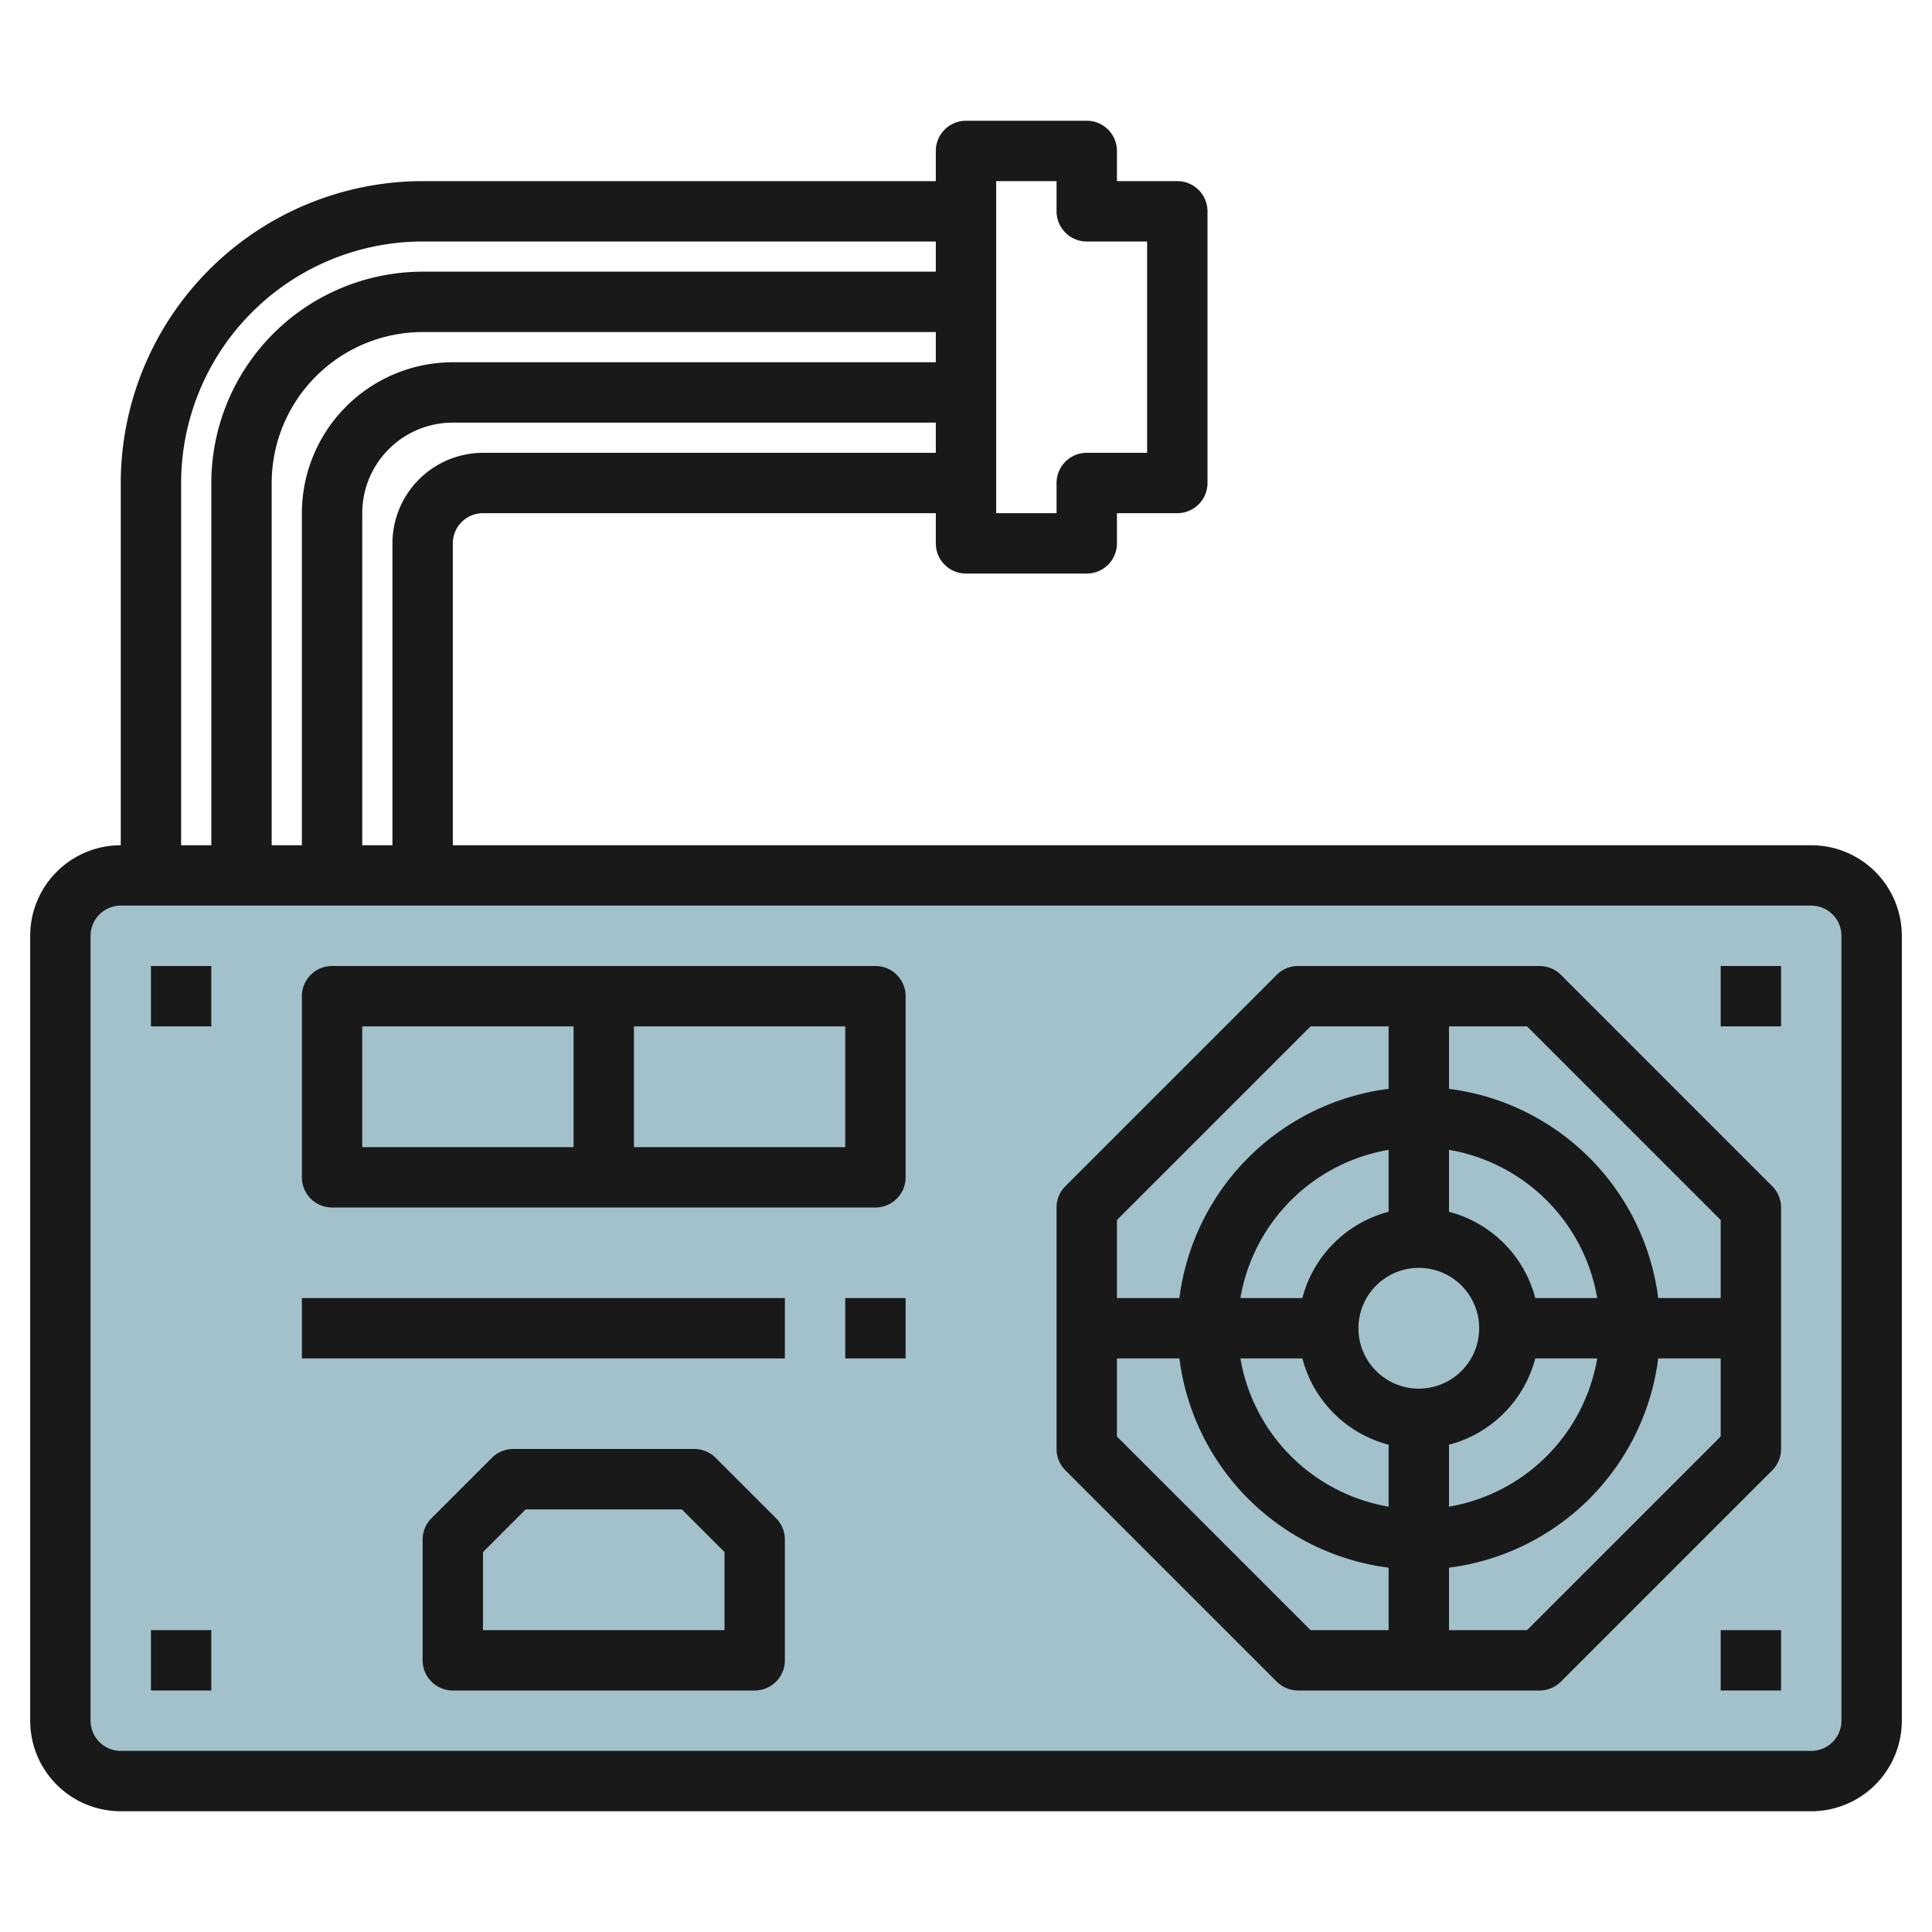
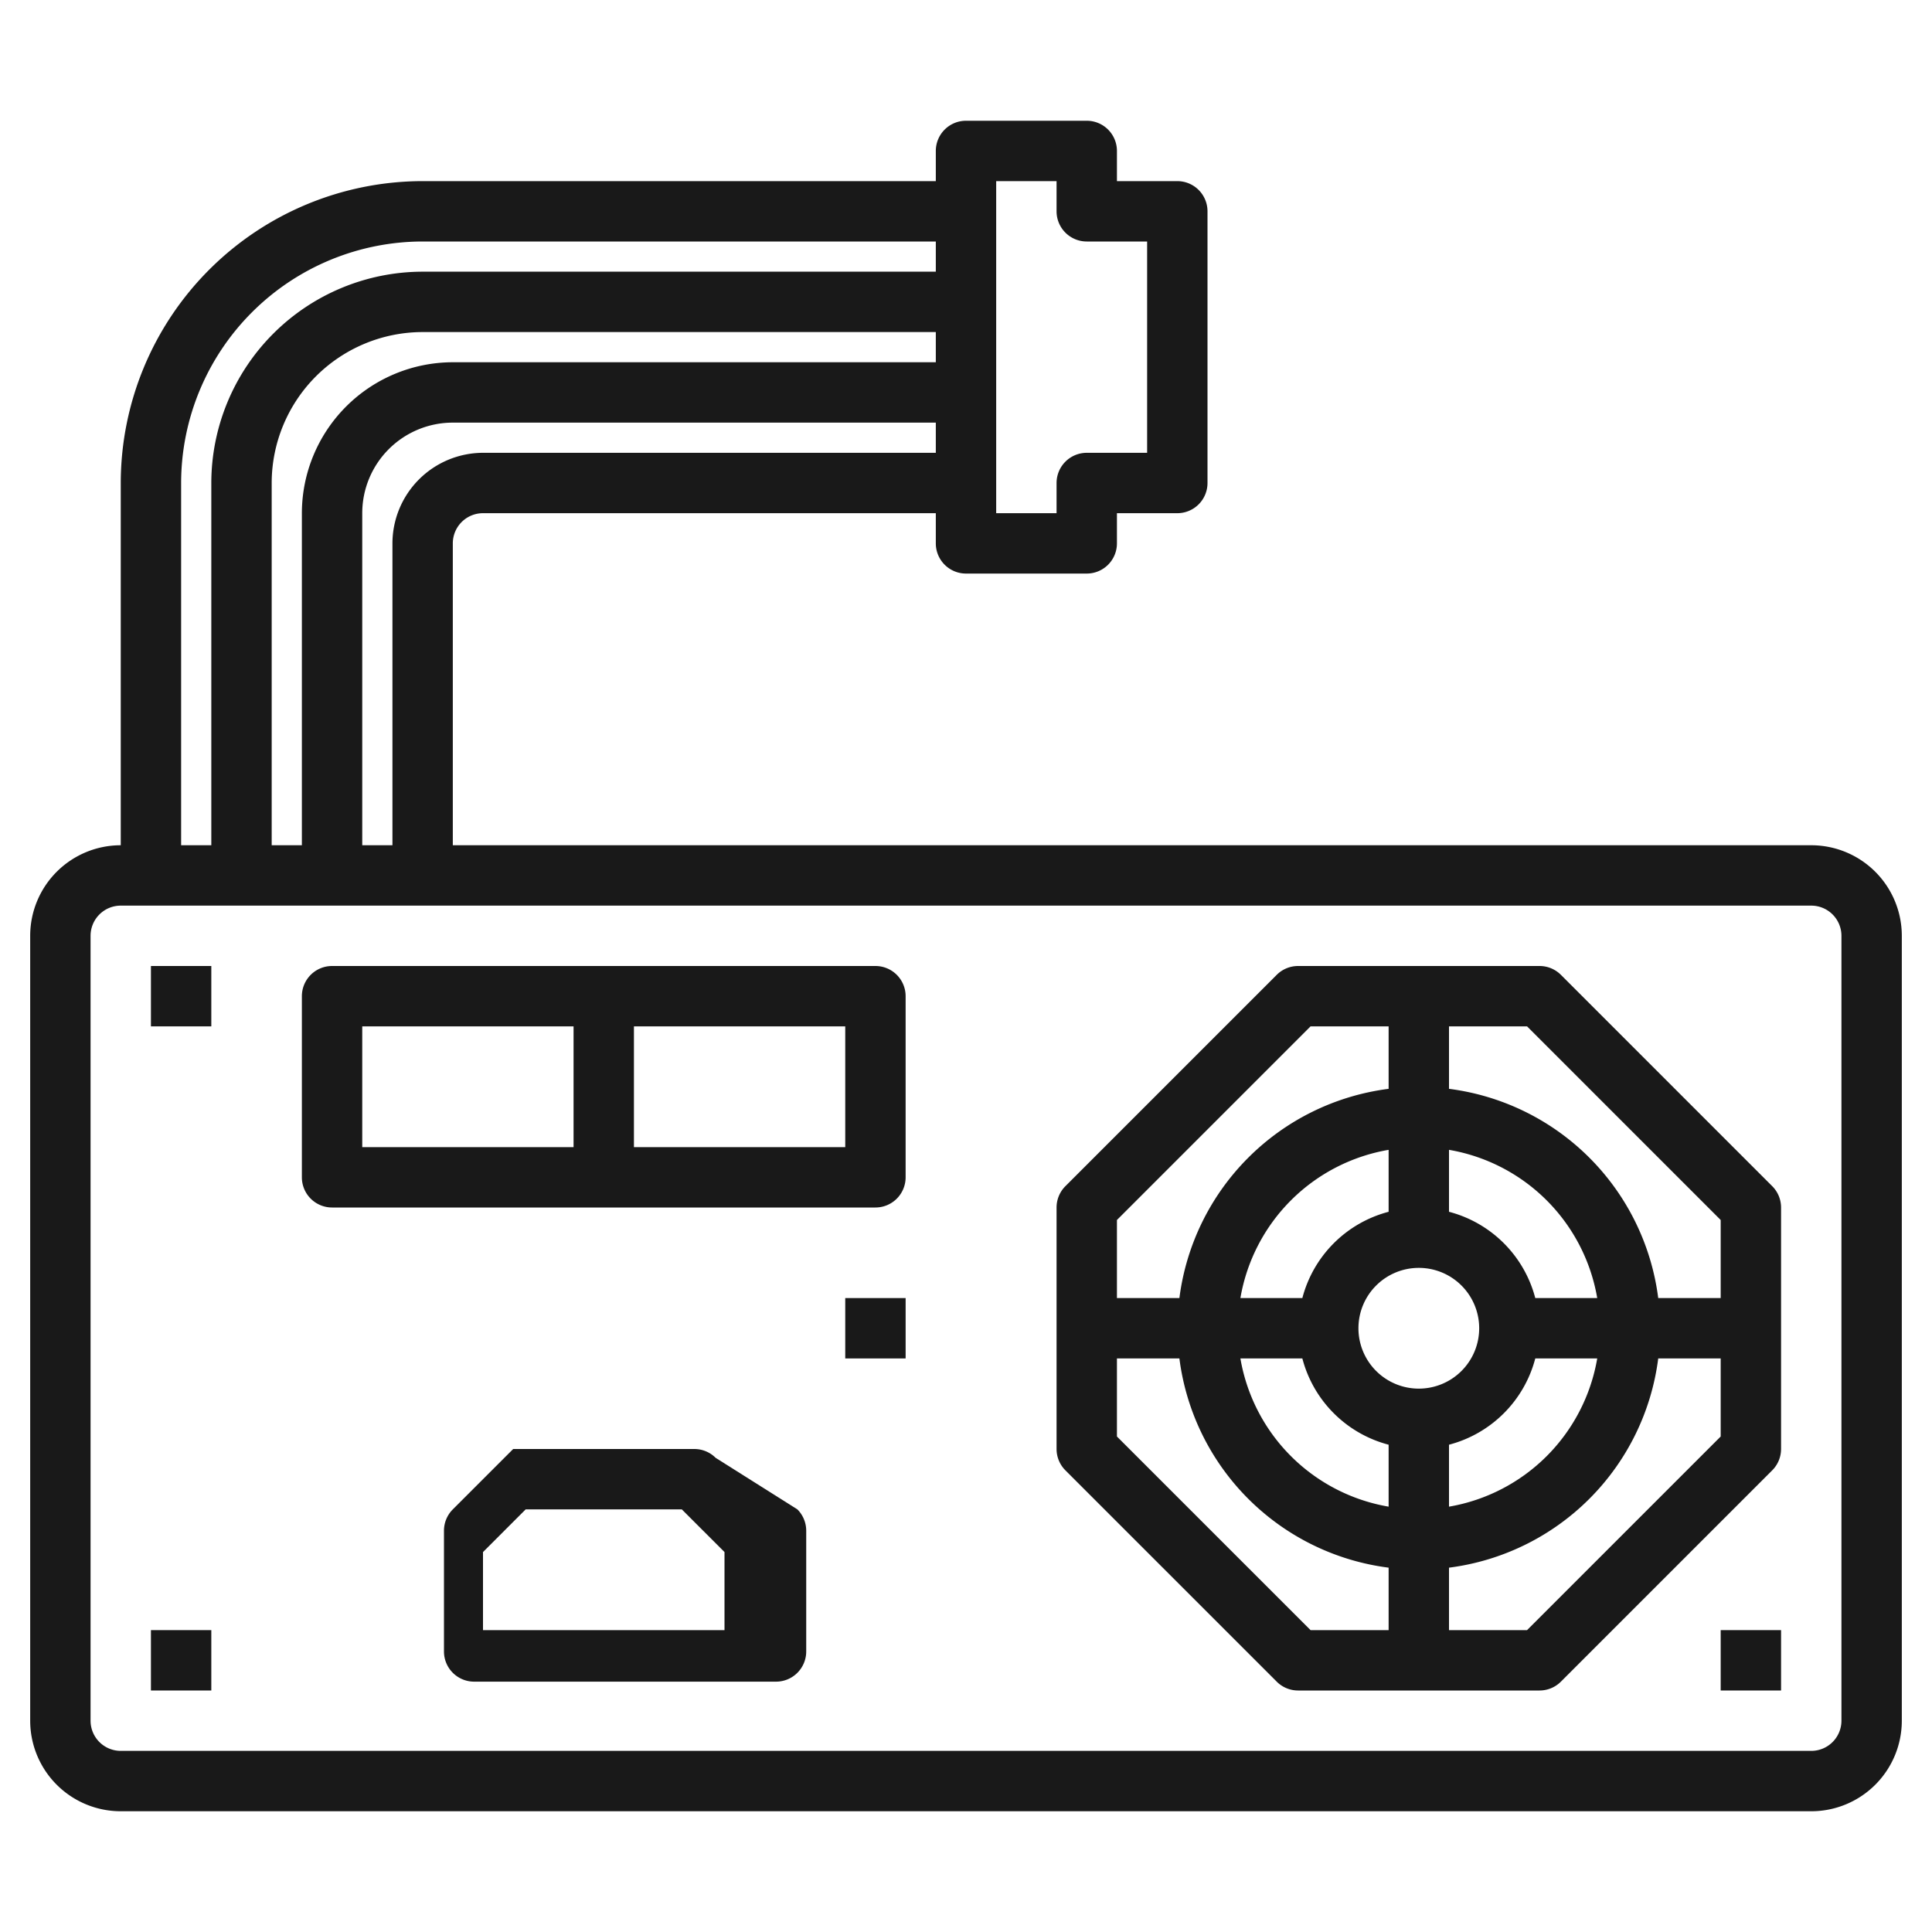
<svg xmlns="http://www.w3.org/2000/svg" id="Layer_3" height="512" viewBox="0 0 64 64" width="512" data-name="Layer 3">
-   <path d="m62 31a2 2 0 0 0 -2-2h-56a2 2 0 0 0 -2 2v26a2 2 0 0 0 2 2h56a2 2 0 0 0 2-2z" fill="#a3c1ca" />
  <g fill="#191919">
    <path d="m60 28h-45v-10a1 1 0 0 1 1-1h15v1a1 1 0 0 0 1 1h4a1 1 0 0 0 1-1v-1h2a1 1 0 0 0 1-1v-9a1 1 0 0 0 -1-1h-2v-1a1 1 0 0 0 -1-1h-4a1 1 0 0 0 -1 1v1h-17a10.011 10.011 0 0 0 -10 10v12a3 3 0 0 0 -3 3v26a3 3 0 0 0 3 3h56a3 3 0 0 0 3-3v-26a3 3 0 0 0 -3-3zm-27-22h2v1a1 1 0 0 0 1 1h2v7h-2a1 1 0 0 0 -1 1v1h-2zm-17 9a3.006 3.006 0 0 0 -3 3v10h-1v-11a3 3 0 0 1 3-3h16v1zm-6 2v11h-1v-12a5.006 5.006 0 0 1 5-5h17v1h-16a5.006 5.006 0 0 0 -5 5zm-4-1a8.009 8.009 0 0 1 8-8h17v1h-17a7.008 7.008 0 0 0 -7 7v12h-1zm55 41a1 1 0 0 1 -1 1h-56a1 1 0 0 1 -1-1v-26a1 1 0 0 1 1-1h56a1 1 0 0 1 1 1z" />
    <path d="m51.707 32.293a1 1 0 0 0 -.707-.293h-8a1 1 0 0 0 -.707.293l-7 7a1 1 0 0 0 -.293.707v8a1 1 0 0 0 .293.707l7 7a1 1 0 0 0 .707.293h8a1 1 0 0 0 .707-.293l7-7a1 1 0 0 0 .293-.707v-8a1 1 0 0 0 -.293-.707zm5.293 8.121v2.586h-2.069a8.008 8.008 0 0 0 -6.931-6.931v-2.069h2.586zm-10 5.586a2 2 0 1 1 2-2 2 2 0 0 1 -2 2zm-1-5.858a4 4 0 0 0 -2.858 2.858h-2.052a6.008 6.008 0 0 1 4.91-4.91zm-2.858 4.858a4 4 0 0 0 2.858 2.858v2.052a6.008 6.008 0 0 1 -4.91-4.91zm4.858 2.858a4 4 0 0 0 2.858-2.858h2.052a6.008 6.008 0 0 1 -4.91 4.91zm2.858-4.858a4 4 0 0 0 -2.858-2.858v-2.052a6.008 6.008 0 0 1 4.91 4.91zm-7.444-9h2.586v2.069a8.008 8.008 0 0 0 -6.931 6.931h-2.069v-2.586zm-6.414 13.586v-2.586h2.069a8.008 8.008 0 0 0 6.931 6.931v2.069h-2.586zm13.586 6.414h-2.586v-2.069a8.008 8.008 0 0 0 6.931-6.931h2.069v2.586z" />
    <path d="m5 32h2v2h-2z" />
    <path d="m5 54h2v2h-2z" />
-     <path d="m57 32h2v2h-2z" />
    <path d="m57 54h2v2h-2z" />
    <path d="m29 32h-18a1 1 0 0 0 -1 1v6a1 1 0 0 0 1 1h18a1 1 0 0 0 1-1v-6a1 1 0 0 0 -1-1zm-17 2h7v4h-7zm16 4h-7v-4h7z" />
-     <path d="m23.707 48.293a1 1 0 0 0 -.707-.293h-6a1 1 0 0 0 -.707.293l-2 2a1 1 0 0 0 -.293.707v4a1 1 0 0 0 1 1h10a1 1 0 0 0 1-1v-4a1 1 0 0 0 -.293-.707zm.293 5.707h-8v-2.586l1.414-1.414h5.172l1.414 1.414z" />
-     <path d="m10 43h16v2h-16z" />
+     <path d="m23.707 48.293a1 1 0 0 0 -.707-.293h-6l-2 2a1 1 0 0 0 -.293.707v4a1 1 0 0 0 1 1h10a1 1 0 0 0 1-1v-4a1 1 0 0 0 -.293-.707zm.293 5.707h-8v-2.586l1.414-1.414h5.172l1.414 1.414z" />
    <path d="m28 43h2v2h-2z" />
  </g>
</svg>